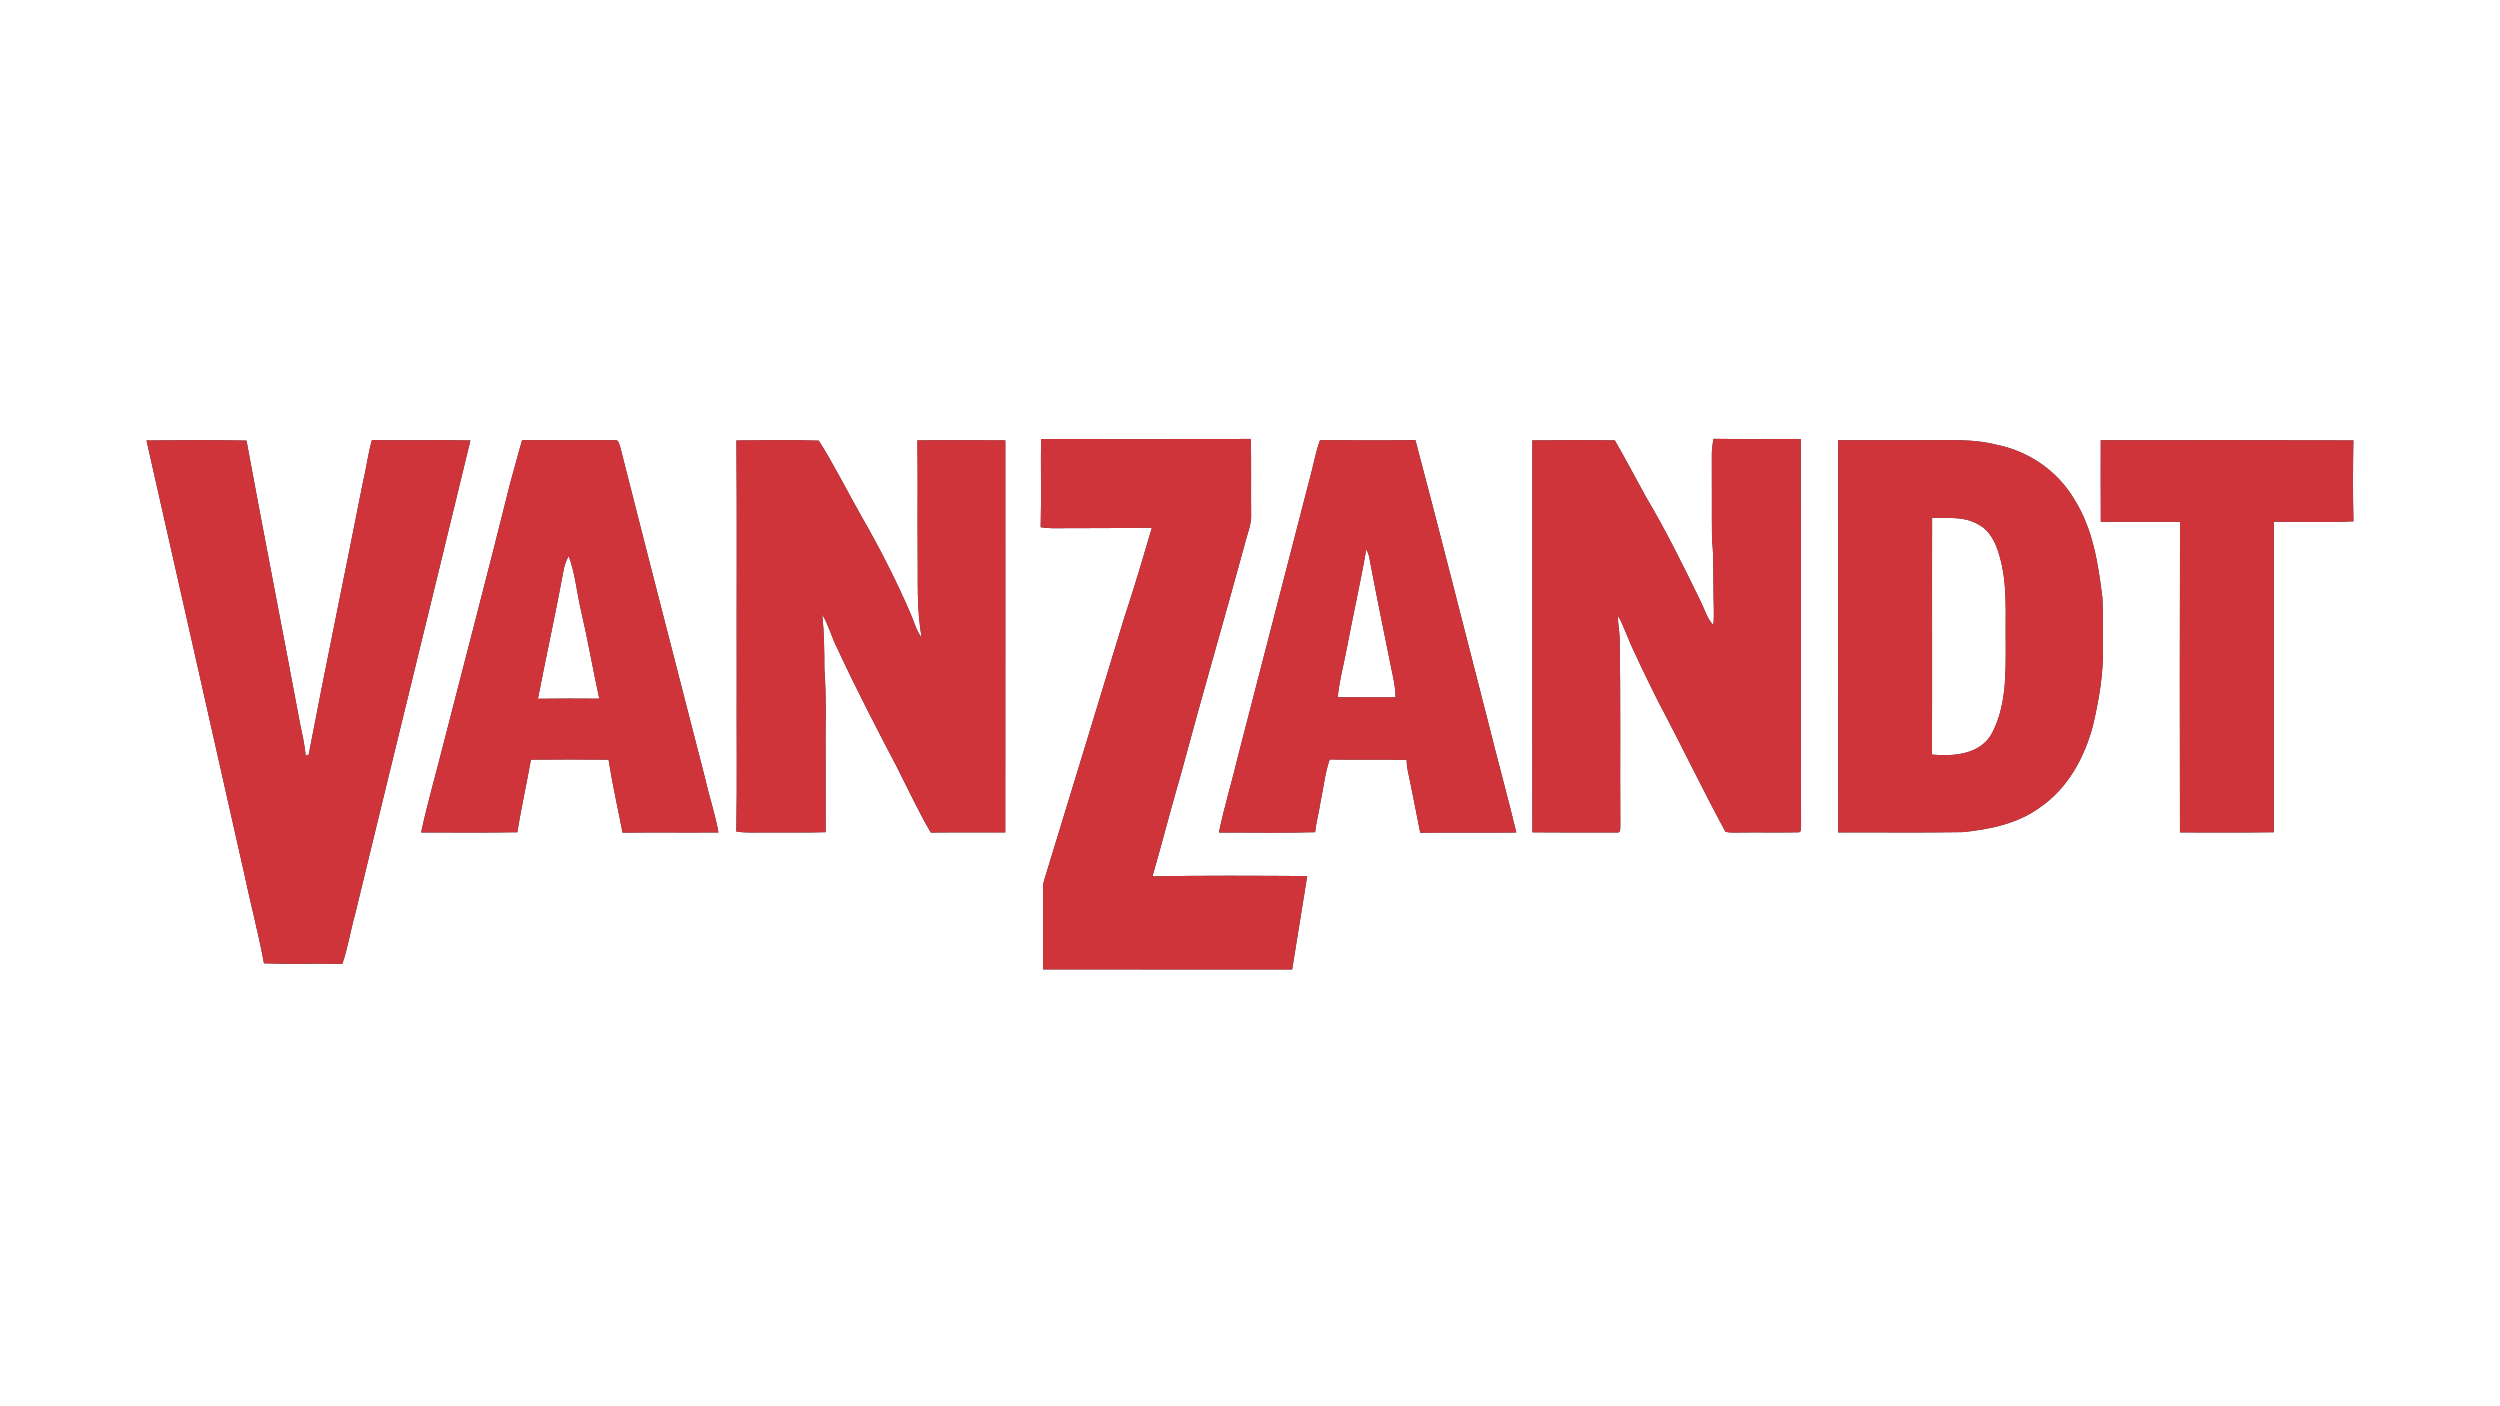
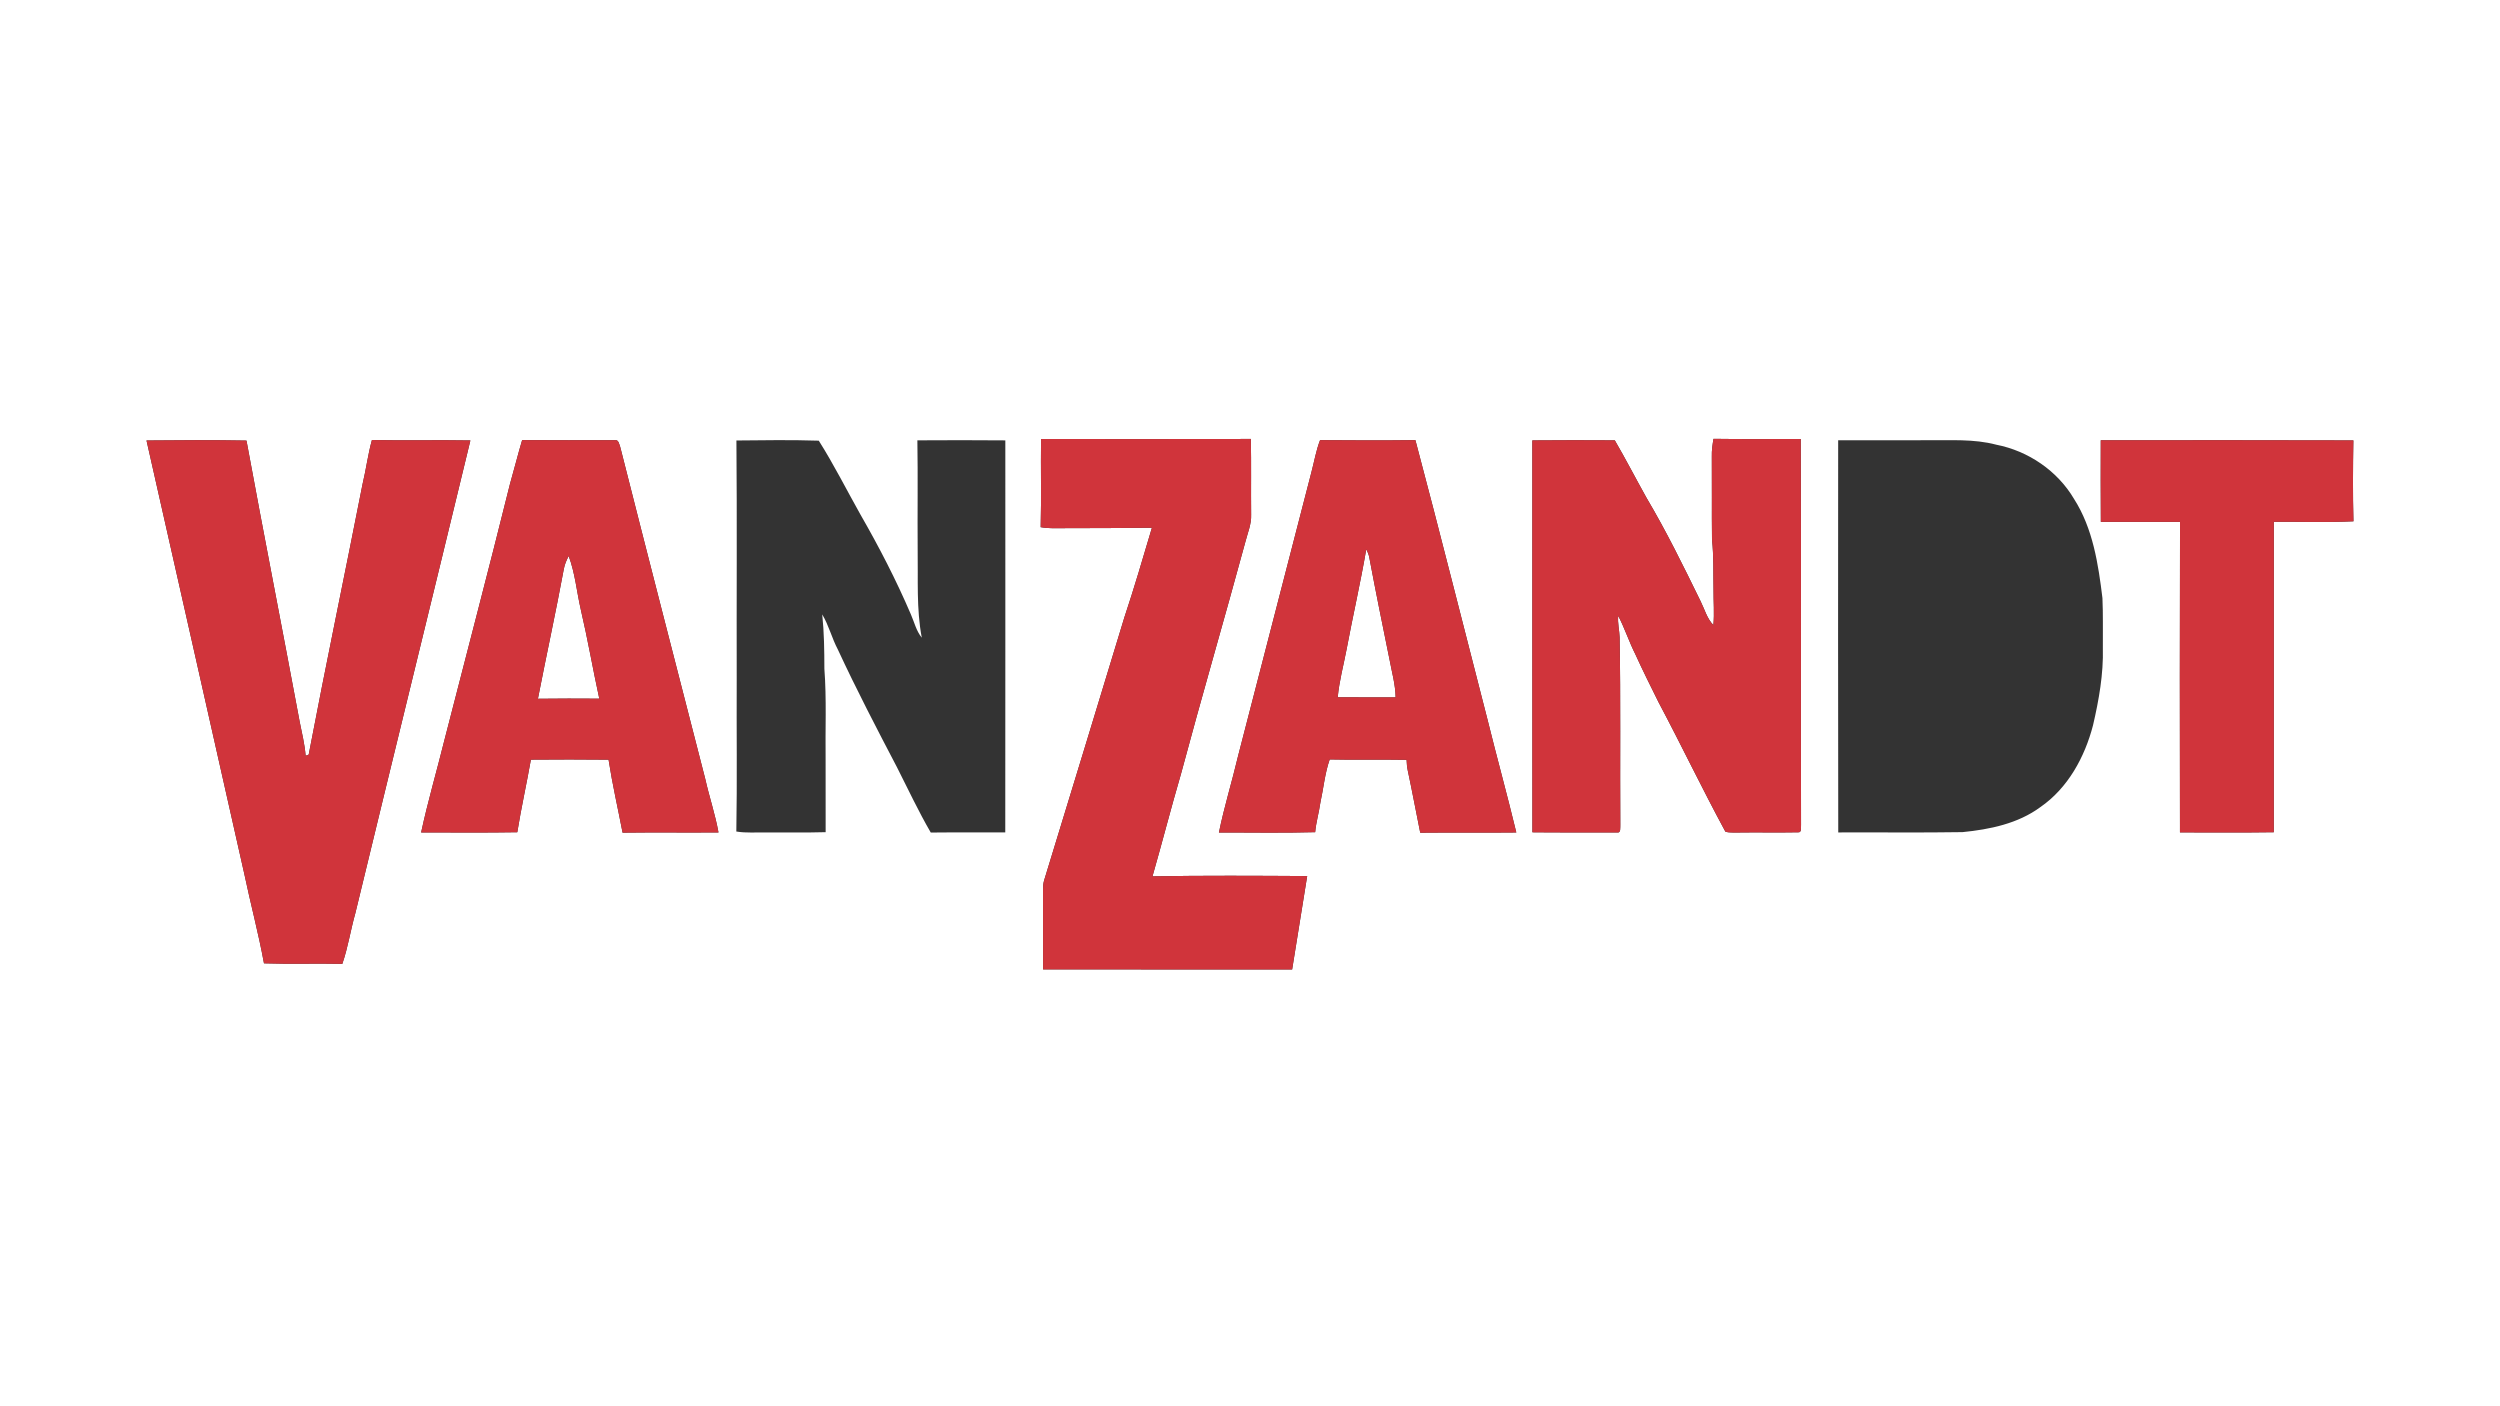
<svg xmlns="http://www.w3.org/2000/svg" width="1200pt" height="675pt" viewBox="0 0 1200 675" version="1.1">
  <rect x="0" y="0" width="1200" height="675" fill="#333333" stroke="none" />
  <g id="#ffffffff">
    <path fill="#ffffff" opacity="1.00" d=" M 0.00 0.00 L 1200.00 0.00 L 1200.00 675.00 L 0.00 675.00 L 0.00 0.00 M 499.70 210.72 C 499.52 224.83 499.89 238.94 499.52 253.04 C 503.31 253.74 507.17 253.52 511.00 253.52 C 524.98 253.50 538.95 253.46 552.92 253.33 C 548.64 267.71 544.44 282.11 539.70 296.34 C 526.84 338.43 514.11 380.57 501.16 422.63 C 500.74 424.02 500.65 425.48 500.65 426.93 C 500.68 439.73 500.66 452.53 500.68 465.32 C 540.53 465.36 580.38 465.34 620.23 465.34 C 622.62 450.40 625.05 435.45 627.45 420.51 C 602.70 420.36 577.94 420.22 553.19 420.64 C 557.88 404.31 562.09 387.84 566.86 371.54 C 576.83 334.31 587.67 297.32 597.77 260.13 C 598.85 255.81 600.74 251.58 600.55 247.05 C 600.43 234.93 600.64 222.82 600.42 210.70 C 566.85 210.78 533.27 210.74 499.70 210.72 M 822.48 210.64 C 822.00 213.40 821.59 216.19 821.67 219.00 C 821.78 232.34 821.60 245.68 821.76 259.01 C 822.64 266.97 822.31 275.00 822.49 283.00 C 822.44 288.68 822.95 294.38 822.42 300.05 C 819.31 296.84 818.20 292.42 816.25 288.53 C 808.04 271.74 799.80 254.92 790.25 238.83 C 785.15 229.70 780.36 220.39 775.10 211.36 C 761.90 211.30 748.71 211.24 735.52 211.39 C 735.54 274.09 735.48 336.79 735.55 399.50 C 749.05 399.65 762.56 399.52 776.06 399.58 C 778.22 400.00 777.62 397.23 777.75 395.99 C 777.56 365.98 777.95 335.97 777.42 305.97 C 777.33 302.50 776.36 299.08 776.76 295.60 C 779.88 301.59 781.94 308.05 784.99 314.08 C 788.51 321.85 792.34 329.48 796.13 337.12 C 807.05 357.68 817.10 378.72 828.19 399.19 C 830.04 399.80 832.05 399.53 833.98 399.61 C 843.64 399.46 853.30 399.70 862.95 399.51 C 864.99 399.78 864.35 397.18 864.50 395.99 C 864.35 334.24 864.61 272.48 864.36 210.72 C 850.40 210.68 836.43 210.85 822.48 210.64 M 353.48 211.43 C 353.81 249.62 353.52 287.81 353.62 326.00 C 353.50 350.38 353.86 374.77 353.44 399.13 C 358.25 399.93 363.14 399.48 368.00 399.57 C 377.44 399.52 386.88 399.72 396.31 399.44 C 396.27 387.96 396.31 376.48 396.29 365.00 C 396.08 350.33 396.81 335.63 395.70 321.00 C 395.69 312.29 395.58 303.58 394.67 294.92 C 397.85 300.22 399.28 306.32 402.17 311.77 C 411.04 330.90 420.78 349.61 430.55 368.28 C 435.88 378.77 440.85 389.44 446.77 399.62 C 458.69 399.48 470.61 399.63 482.53 399.54 C 482.61 336.82 482.54 274.10 482.56 211.38 C 468.49 211.24 454.41 211.29 440.34 211.36 C 440.63 228.90 440.34 246.45 440.48 264.00 C 440.72 278.04 439.83 292.20 442.45 306.08 C 439.78 302.82 438.86 298.61 437.19 294.83 C 430.15 278.38 421.91 262.45 412.99 246.94 C 406.34 235.13 400.26 222.96 393.01 211.52 C 379.85 211.10 366.65 211.29 353.48 211.43 M 1008.36 211.34 C 1008.35 224.39 1008.28 237.45 1008.40 250.50 C 1021.07 250.51 1033.74 250.51 1046.41 250.51 C 1046.25 300.19 1046.32 349.88 1046.38 399.56 C 1061.39 399.52 1076.40 399.70 1091.42 399.47 C 1091.45 349.80 1091.43 300.13 1091.43 250.46 C 1104.17 250.37 1116.93 250.85 1129.66 250.22 C 1129.32 237.29 1129.41 224.32 1129.62 211.39 C 1089.20 211.25 1048.78 211.31 1008.36 211.34 M 70.32 211.43 C 86.03 280.71 101.59 350.03 117.23 419.33 C 120.24 433.72 124.07 447.95 126.71 462.40 C 139.24 462.84 151.78 462.37 164.31 462.66 C 167.06 454.71 168.29 446.36 170.58 438.28 C 188.89 362.64 207.50 287.06 225.79 211.41 C 210.04 211.12 194.28 211.54 178.53 211.20 C 176.59 218.15 175.72 225.34 174.03 232.35 C 165.52 275.66 156.44 318.87 148.17 362.22 C 147.80 362.36 147.06 362.64 146.70 362.77 C 146.28 357.27 144.93 351.90 143.86 346.50 C 135.45 301.47 126.61 256.52 118.31 211.48 C 102.32 211.17 86.31 211.26 70.32 211.43 M 250.63 211.24 C 248.54 218.23 246.80 225.32 244.78 232.33 C 234.59 273.48 223.76 314.46 213.25 355.52 C 209.60 370.22 205.33 384.78 202.14 399.58 C 217.53 399.55 232.92 399.74 248.30 399.47 C 250.18 387.81 252.78 376.26 254.83 364.63 C 267.26 364.54 279.68 364.50 292.11 364.65 C 293.92 376.40 296.59 388.01 298.84 399.68 C 314.18 399.48 329.53 399.70 344.87 399.57 C 343.31 390.87 340.44 382.46 338.51 373.83 C 324.88 320.74 311.16 267.68 297.71 214.55 C 297.22 213.33 296.97 210.90 295.12 211.29 C 280.29 211.28 265.46 211.38 250.63 211.24 M 629.46 226.71 C 617.72 272.02 606.06 317.36 594.32 362.68 C 591.41 375.03 587.62 387.19 585.08 399.62 C 600.48 399.56 615.89 399.89 631.28 399.44 C 631.72 394.67 633.10 390.06 633.77 385.32 C 635.29 378.40 635.91 371.26 638.25 364.53 C 650.55 364.83 662.86 364.49 675.16 364.73 C 675.24 366.42 675.34 368.12 675.71 369.79 C 677.84 379.74 679.69 389.74 681.71 399.71 C 697.08 399.55 712.45 399.76 727.83 399.59 C 723.46 381.44 718.45 363.43 713.98 345.30 C 702.44 300.62 691.25 255.84 679.39 211.25 C 664.14 211.44 648.88 211.39 633.63 211.26 C 631.71 216.26 630.83 221.55 629.46 226.71 M 882.32 211.33 C 882.30 274.08 882.22 336.82 882.36 399.57 C 902.25 399.48 922.14 399.74 942.03 399.42 C 955.07 398.12 968.59 395.36 979.35 387.43 C 992.59 378.30 1000.70 363.39 1004.66 348.09 C 1007.48 335.95 1009.69 323.51 1009.37 311.00 C 1009.32 303.02 1009.52 295.03 1009.17 287.06 C 1007.16 270.68 1004.61 253.70 995.56 239.52 C 987.59 225.98 973.56 216.45 958.19 213.45 C 947.35 210.58 936.08 211.43 925.00 211.31 C 910.77 211.33 896.55 211.29 882.32 211.33 Z" />
-     <path fill="#ffffff" opacity="1.00" d=" M 927.41 248.54 C 934.78 248.78 942.71 247.74 949.39 251.65 C 955.19 254.49 958.07 260.76 959.72 266.69 C 963.78 280.42 962.50 294.87 962.75 309.00 C 962.75 323.73 963.08 339.47 955.72 352.73 C 949.88 362.29 937.36 363.11 927.33 362.21 C 927.50 324.32 927.30 286.43 927.41 248.54 Z" />
    <path fill="#ffffff" opacity="1.00" d=" M 655.80 263.66 C 656.49 264.98 657.08 266.37 657.31 267.86 C 660.36 284.10 663.65 300.30 666.95 316.49 C 668.07 322.54 669.78 328.51 669.90 334.71 C 660.64 334.71 651.37 334.72 642.11 334.70 C 642.82 326.92 644.91 319.36 646.36 311.70 C 649.37 295.66 653.04 279.75 655.80 263.66 Z" />
    <path fill="#ffffff" opacity="1.00" d=" M 270.65 273.06 C 271.04 270.87 271.95 268.83 272.97 266.88 C 276.06 275.17 276.82 284.09 278.80 292.68 C 282.11 306.83 284.56 321.16 287.66 335.36 C 277.84 335.31 268.02 335.26 258.20 335.41 C 262.24 314.60 266.80 293.90 270.65 273.06 Z" />
  </g>
  <g id="#d0343bff">
    <path fill="#d0343b" opacity="1.00" d=" M 499.70 210.72 C 533.27 210.74 566.85 210.78 600.42 210.70 C 600.64 222.82 600.43 234.93 600.55 247.05 C 600.74 251.58 598.85 255.81 597.77 260.13 C 587.67 297.32 576.83 334.31 566.86 371.54 C 562.09 387.84 557.88 404.31 553.19 420.64 C 577.94 420.22 602.70 420.36 627.45 420.51 C 625.05 435.45 622.62 450.40 620.23 465.34 C 580.38 465.34 540.53 465.36 500.68 465.32 C 500.66 452.53 500.68 439.73 500.65 426.93 C 500.65 425.48 500.74 424.02 501.16 422.63 C 514.11 380.57 526.84 338.43 539.70 296.34 C 544.44 282.11 548.64 267.71 552.92 253.33 C 538.95 253.46 524.98 253.50 511.00 253.52 C 507.17 253.52 503.31 253.74 499.52 253.04 C 499.89 238.94 499.52 224.83 499.70 210.72 Z" />
    <path fill="#d0343b" opacity="1.00" d=" M 822.48 210.64 C 836.43 210.85 850.40 210.68 864.36 210.72 C 864.61 272.48 864.35 334.24 864.50 395.99 C 864.35 397.18 864.99 399.78 862.95 399.51 C 853.30 399.70 843.64 399.46 833.98 399.61 C 832.05 399.53 830.04 399.80 828.19 399.19 C 817.10 378.72 807.05 357.68 796.13 337.12 C 792.34 329.48 788.51 321.85 784.99 314.08 C 781.94 308.05 779.88 301.59 776.76 295.60 C 776.36 299.08 777.33 302.50 777.42 305.97 C 777.95 335.97 777.56 365.98 777.75 395.99 C 777.62 397.23 778.22 400.00 776.06 399.58 C 762.56 399.52 749.05 399.65 735.55 399.50 C 735.48 336.79 735.54 274.09 735.52 211.39 C 748.71 211.24 761.90 211.30 775.10 211.36 C 780.36 220.39 785.15 229.70 790.25 238.83 C 799.80 254.92 808.04 271.74 816.25 288.53 C 818.20 292.42 819.31 296.84 822.42 300.05 C 822.95 294.38 822.44 288.68 822.49 283.00 C 822.31 275.00 822.64 266.97 821.76 259.01 C 821.60 245.68 821.78 232.34 821.67 219.00 C 821.59 216.19 822.00 213.40 822.48 210.64 Z" />
-     <path fill="#d0343b" opacity="1.00" d=" M 353.48 211.43 C 366.65 211.29 379.85 211.10 393.01 211.52 C 400.26 222.96 406.34 235.13 412.99 246.94 C 421.91 262.45 430.15 278.38 437.19 294.83 C 438.86 298.61 439.78 302.82 442.45 306.08 C 439.83 292.20 440.72 278.04 440.48 264.00 C 440.34 246.45 440.63 228.90 440.34 211.36 C 454.41 211.29 468.49 211.24 482.56 211.38 C 482.54 274.10 482.61 336.82 482.53 399.54 C 470.61 399.63 458.69 399.48 446.77 399.62 C 440.85 389.44 435.88 378.77 430.55 368.28 C 420.78 349.61 411.04 330.90 402.17 311.77 C 399.28 306.32 397.85 300.22 394.67 294.92 C 395.58 303.58 395.69 312.29 395.70 321.00 C 396.81 335.63 396.08 350.33 396.29 365.00 C 396.31 376.48 396.27 387.96 396.31 399.44 C 386.88 399.72 377.44 399.52 368.00 399.57 C 363.14 399.48 358.25 399.93 353.44 399.13 C 353.86 374.77 353.50 350.38 353.62 326.00 C 353.52 287.81 353.81 249.62 353.48 211.43 Z" />
    <path fill="#d0343b" opacity="1.00" d=" M 1008.36 211.34 C 1048.78 211.31 1089.20 211.25 1129.62 211.39 C 1129.41 224.32 1129.32 237.29 1129.66 250.22 C 1116.93 250.85 1104.17 250.37 1091.43 250.46 C 1091.43 300.13 1091.45 349.80 1091.42 399.47 C 1076.40 399.70 1061.39 399.52 1046.38 399.56 C 1046.32 349.88 1046.25 300.19 1046.41 250.51 C 1033.74 250.51 1021.07 250.51 1008.40 250.50 C 1008.28 237.45 1008.35 224.39 1008.36 211.34 Z" />
    <path fill="#d0343b" opacity="1.00" d=" M 70.32 211.43 C 86.31 211.26 102.32 211.17 118.31 211.48 C 126.61 256.52 135.45 301.47 143.86 346.50 C 144.93 351.90 146.28 357.27 146.70 362.77 C 147.06 362.64 147.80 362.36 148.17 362.22 C 156.44 318.87 165.52 275.66 174.03 232.35 C 175.72 225.34 176.59 218.15 178.53 211.20 C 194.28 211.54 210.04 211.12 225.79 211.41 C 207.50 287.06 188.89 362.64 170.58 438.28 C 168.29 446.36 167.06 454.71 164.31 462.66 C 151.78 462.37 139.24 462.84 126.71 462.40 C 124.07 447.95 120.24 433.72 117.23 419.33 C 101.59 350.03 86.03 280.71 70.32 211.43 Z" />
    <path fill="#d0343b" opacity="1.00" d=" M 250.63 211.24 C 265.46 211.38 280.29 211.28 295.12 211.29 C 296.97 210.90 297.22 213.33 297.71 214.55 C 311.16 267.68 324.88 320.74 338.51 373.83 C 340.44 382.46 343.31 390.87 344.87 399.57 C 329.53 399.70 314.18 399.48 298.84 399.68 C 296.59 388.01 293.92 376.40 292.11 364.65 C 279.68 364.50 267.26 364.54 254.83 364.63 C 252.78 376.26 250.18 387.81 248.30 399.47 C 232.92 399.74 217.53 399.55 202.14 399.58 C 205.33 384.78 209.60 370.22 213.25 355.52 C 223.76 314.46 234.59 273.48 244.78 232.33 C 246.80 225.32 248.54 218.23 250.63 211.24 M 270.65 273.06 C 266.80 293.90 262.24 314.60 258.20 335.41 C 268.02 335.26 277.84 335.31 287.66 335.36 C 284.56 321.16 282.11 306.83 278.80 292.68 C 276.82 284.09 276.06 275.17 272.97 266.88 C 271.95 268.83 271.04 270.87 270.65 273.06 Z" />
    <path fill="#d0343b" opacity="1.00" d=" M 629.46 226.71 C 630.83 221.55 631.71 216.26 633.63 211.26 C 648.88 211.39 664.14 211.44 679.39 211.25 C 691.25 255.84 702.44 300.62 713.98 345.30 C 718.45 363.43 723.46 381.44 727.83 399.59 C 712.45 399.76 697.08 399.55 681.71 399.71 C 679.69 389.74 677.84 379.74 675.71 369.79 C 675.34 368.12 675.24 366.42 675.16 364.73 C 662.86 364.49 650.55 364.83 638.25 364.53 C 635.91 371.26 635.29 378.40 633.77 385.32 C 633.10 390.06 631.72 394.67 631.28 399.44 C 615.89 399.89 600.48 399.56 585.08 399.62 C 587.62 387.19 591.41 375.03 594.32 362.68 C 606.06 317.36 617.72 272.02 629.46 226.71 M 655.80 263.66 C 653.04 279.75 649.37 295.66 646.36 311.70 C 644.91 319.36 642.82 326.92 642.11 334.70 C 651.37 334.72 660.64 334.71 669.90 334.71 C 669.78 328.51 668.07 322.54 666.95 316.49 C 663.65 300.30 660.36 284.10 657.31 267.86 C 657.08 266.37 656.49 264.98 655.80 263.66 Z" />
-     <path fill="#d0343b" opacity="1.00" d=" M 882.32 211.33 C 896.55 211.29 910.77 211.33 925.00 211.31 C 936.08 211.43 947.35 210.58 958.19 213.45 C 973.56 216.45 987.59 225.98 995.56 239.52 C 1004.61 253.70 1007.16 270.68 1009.17 287.06 C 1009.52 295.03 1009.32 303.02 1009.37 311.00 C 1009.69 323.51 1007.48 335.95 1004.66 348.09 C 1000.70 363.39 992.59 378.30 979.35 387.43 C 968.59 395.36 955.07 398.12 942.03 399.42 C 922.14 399.74 902.25 399.48 882.36 399.57 C 882.22 336.82 882.30 274.08 882.32 211.33 M 927.41 248.54 C 927.30 286.43 927.50 324.32 927.33 362.21 C 937.36 363.11 949.88 362.29 955.72 352.73 C 963.08 339.47 962.75 323.73 962.75 309.00 C 962.50 294.87 963.78 280.42 959.72 266.69 C 958.07 260.76 955.19 254.49 949.39 251.65 C 942.71 247.74 934.78 248.78 927.41 248.54 Z" />
  </g>
</svg>